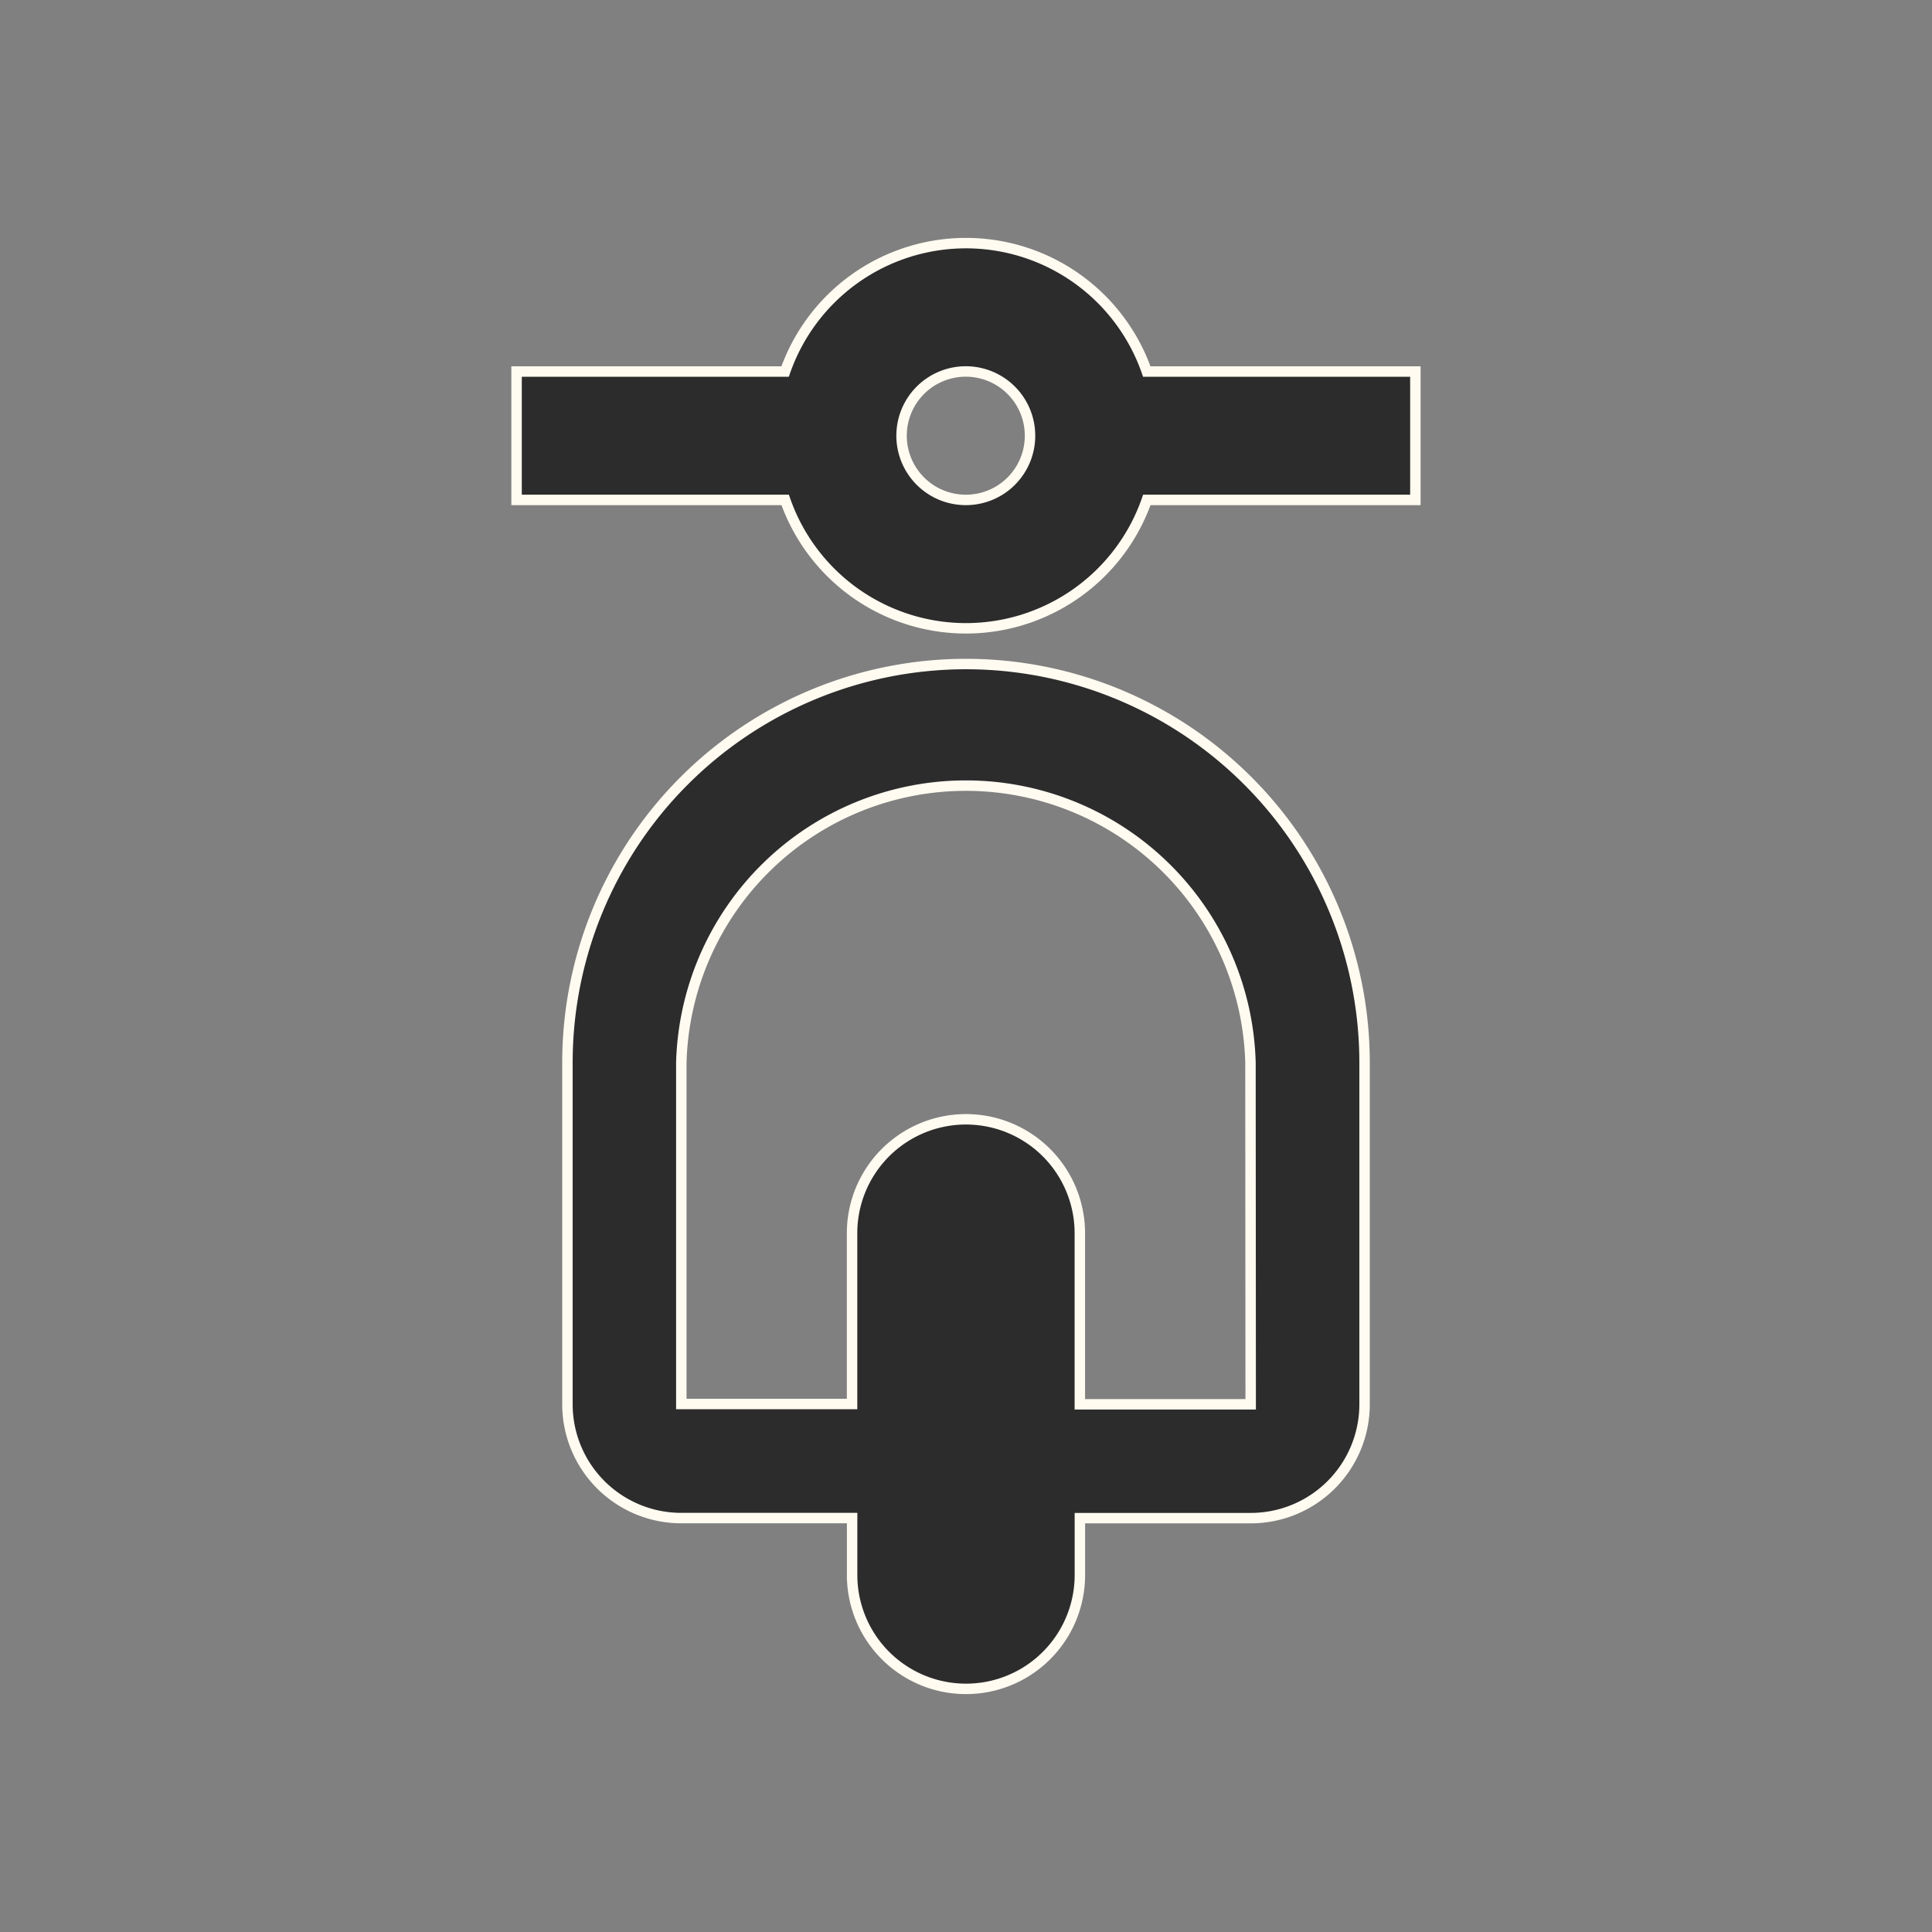
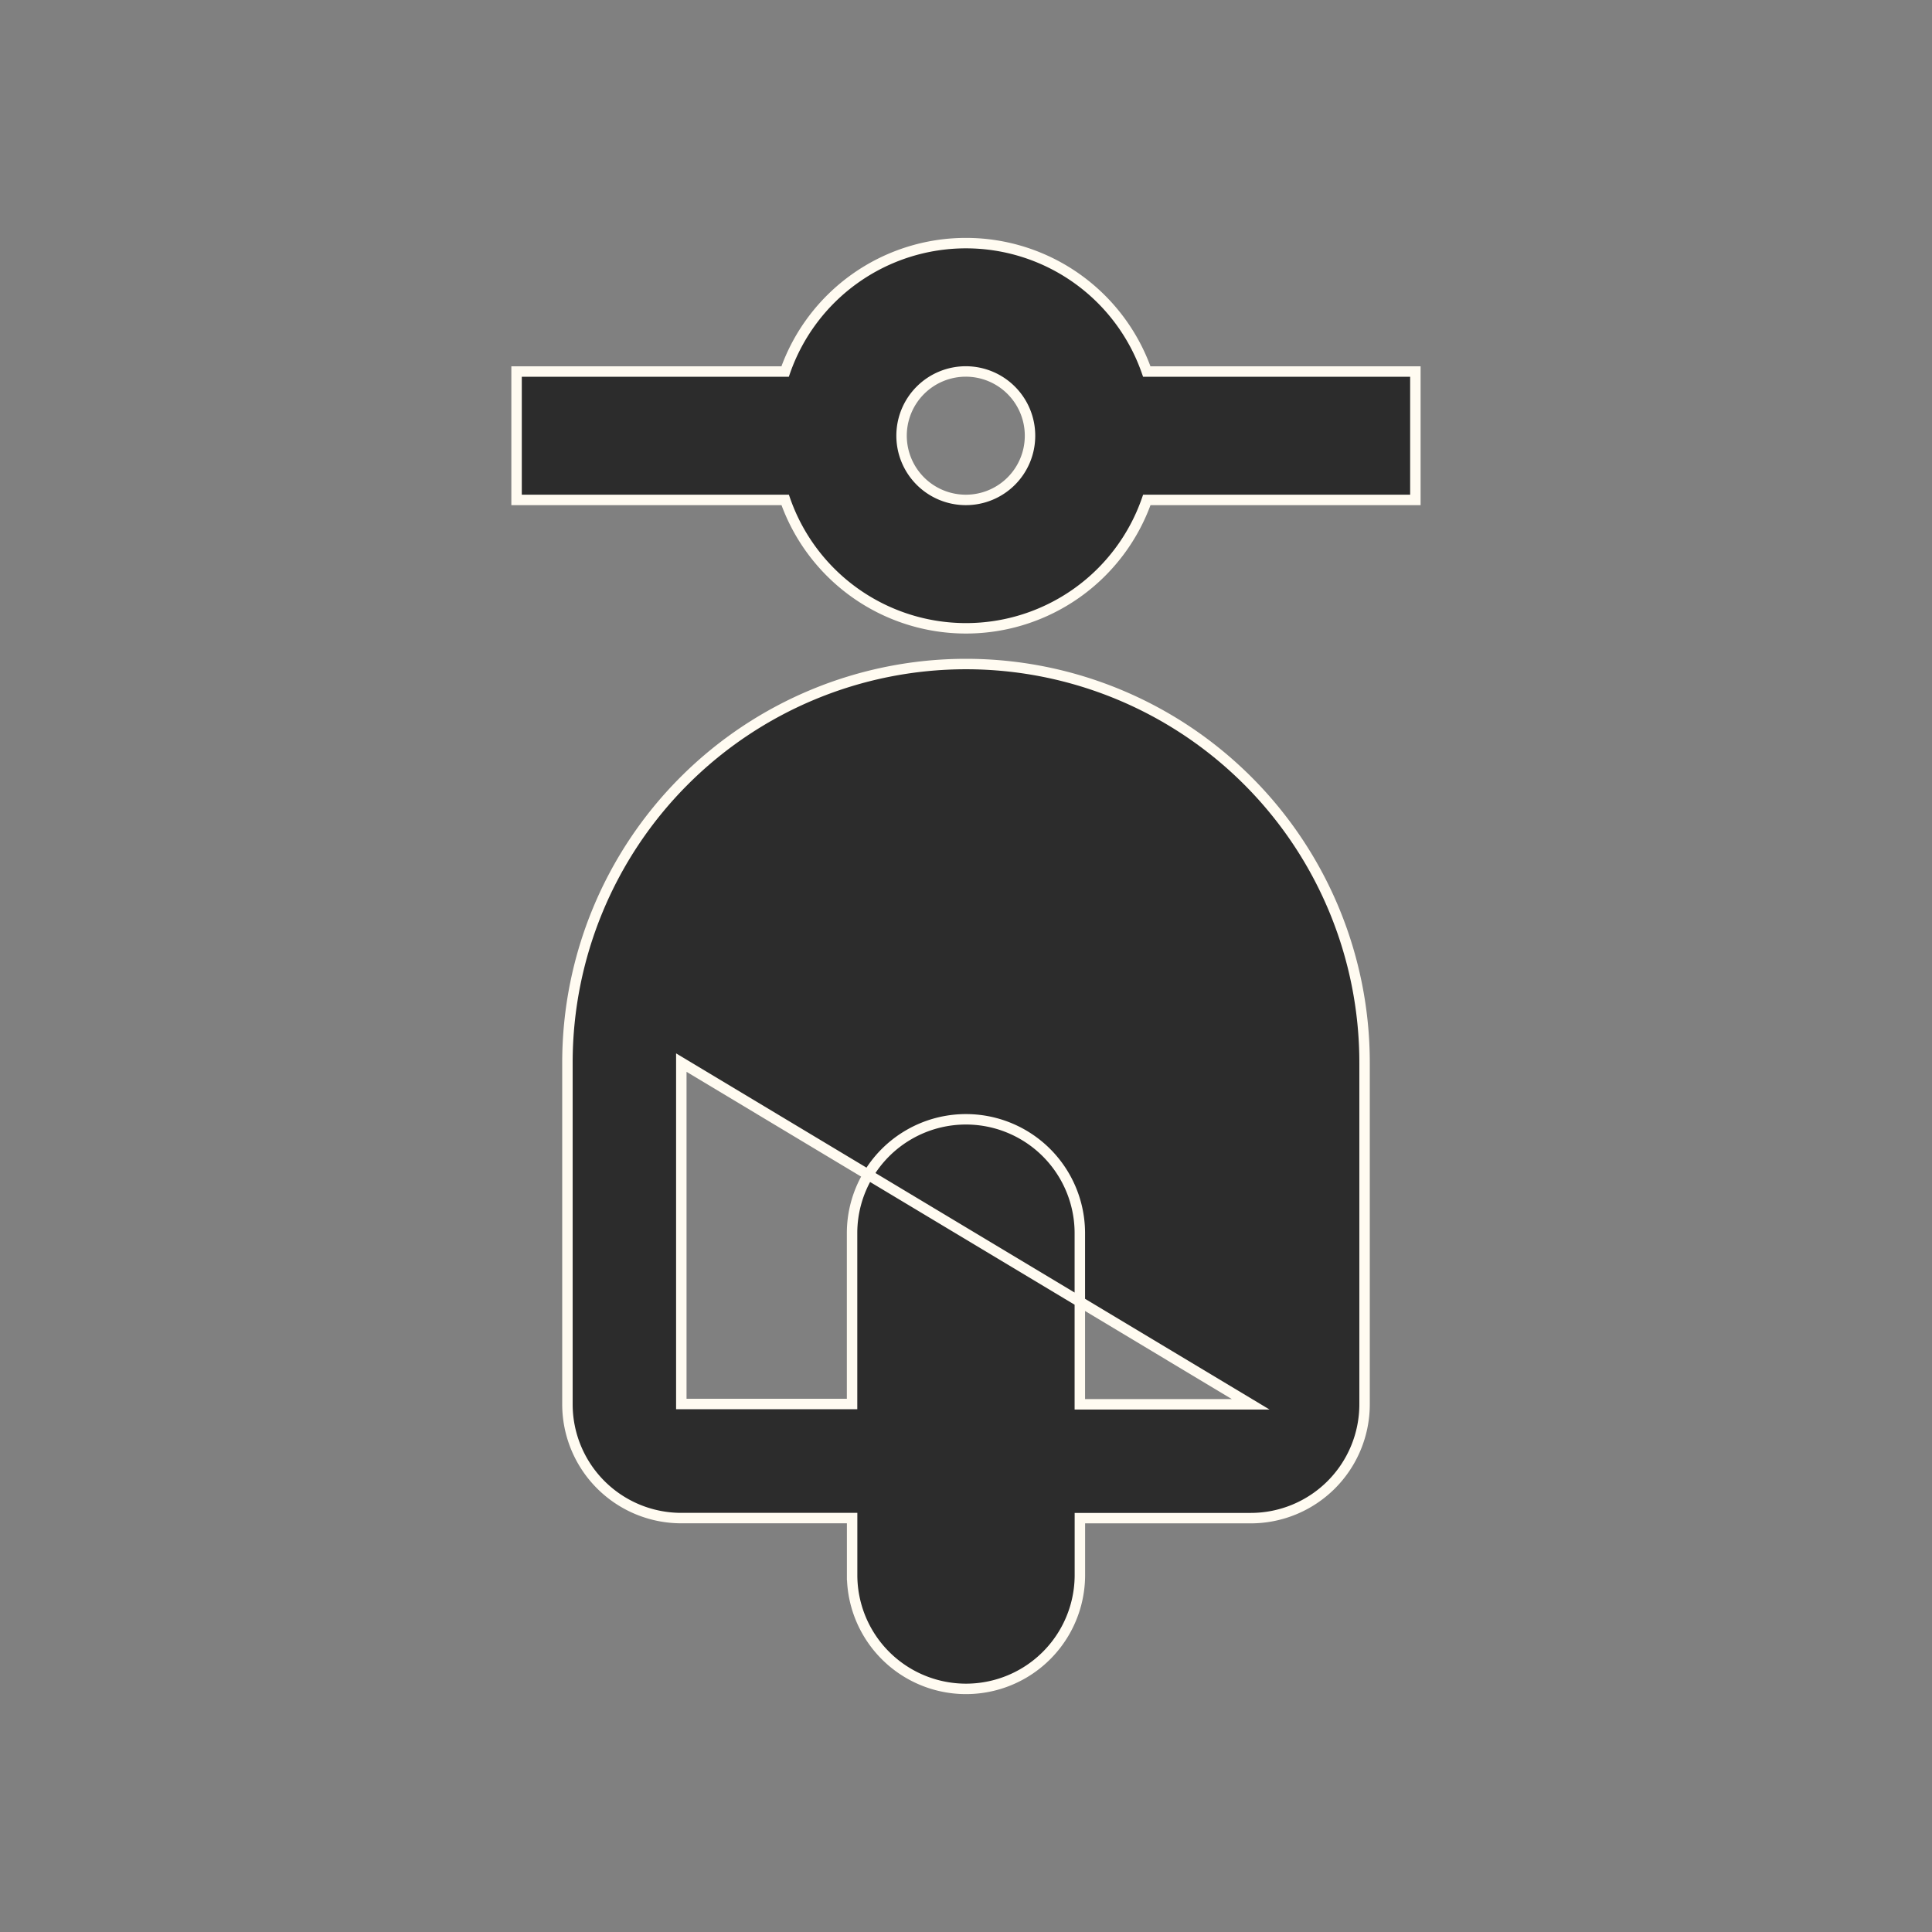
<svg xmlns="http://www.w3.org/2000/svg" width="37" height="37" viewBox="0 0 37 37">
  <rect x="0" y="0" width="37" height="37" fill="#808080" stroke="none" />
  <g id="Motor_Insurance" data-name="Motor Insurance" transform="translate(18173 21086)">
-     <rect id="Rectangle_151881" data-name="Rectangle 151881" width="37" height="37" transform="translate(-18173 -21086)" fill="#fff" opacity="0" />
    <g id="Group_177466" data-name="Group 177466" transform="translate(-9327.812 -14595.834)">
      <path id="Path_26585" data-name="Path 26585" d="M38.736,12.459a3.668,3.668,0,0,0-6.926,0H26.667v2.459h5.144a3.668,3.668,0,0,0,6.926,0H43.88V12.459Zm-3.463,2.459A1.23,1.23,0,1,1,36.5,13.689,1.228,1.228,0,0,1,35.274,14.918Z" transform="translate(-8861.962 -6495.51)" fill="#2c2c2c" stroke="#fffbf1" stroke-width="0.2" />
-       <path id="Path_26586" data-name="Path 26586" d="M34.3,30a7.634,7.634,0,0,0-7.633,7.633v6.542a2.18,2.18,0,0,0,2.181,2.181h3.271v1.09a2.181,2.181,0,1,0,4.362,0V46.357h3.271a2.18,2.18,0,0,0,2.181-2.181V37.633A7.634,7.634,0,0,0,34.3,30Zm5.452,14.177H36.48V40.9a2.181,2.181,0,0,0-4.362,0v3.271H28.848V37.633a5.452,5.452,0,0,1,10.9,0Z" transform="translate(-8860.988 -6507.449)" fill="#2c2c2c" stroke="#fffbf1" stroke-width="0.2" />
+       <path id="Path_26586" data-name="Path 26586" d="M34.3,30a7.634,7.634,0,0,0-7.633,7.633v6.542a2.18,2.18,0,0,0,2.181,2.181h3.271v1.09a2.181,2.181,0,1,0,4.362,0V46.357h3.271a2.18,2.18,0,0,0,2.181-2.181V37.633A7.634,7.634,0,0,0,34.3,30Zm5.452,14.177H36.48V40.9a2.181,2.181,0,0,0-4.362,0v3.271H28.848V37.633Z" transform="translate(-8860.988 -6507.449)" fill="#2c2c2c" stroke="#fffbf1" stroke-width="0.2" />
    </g>
  </g>
</svg>